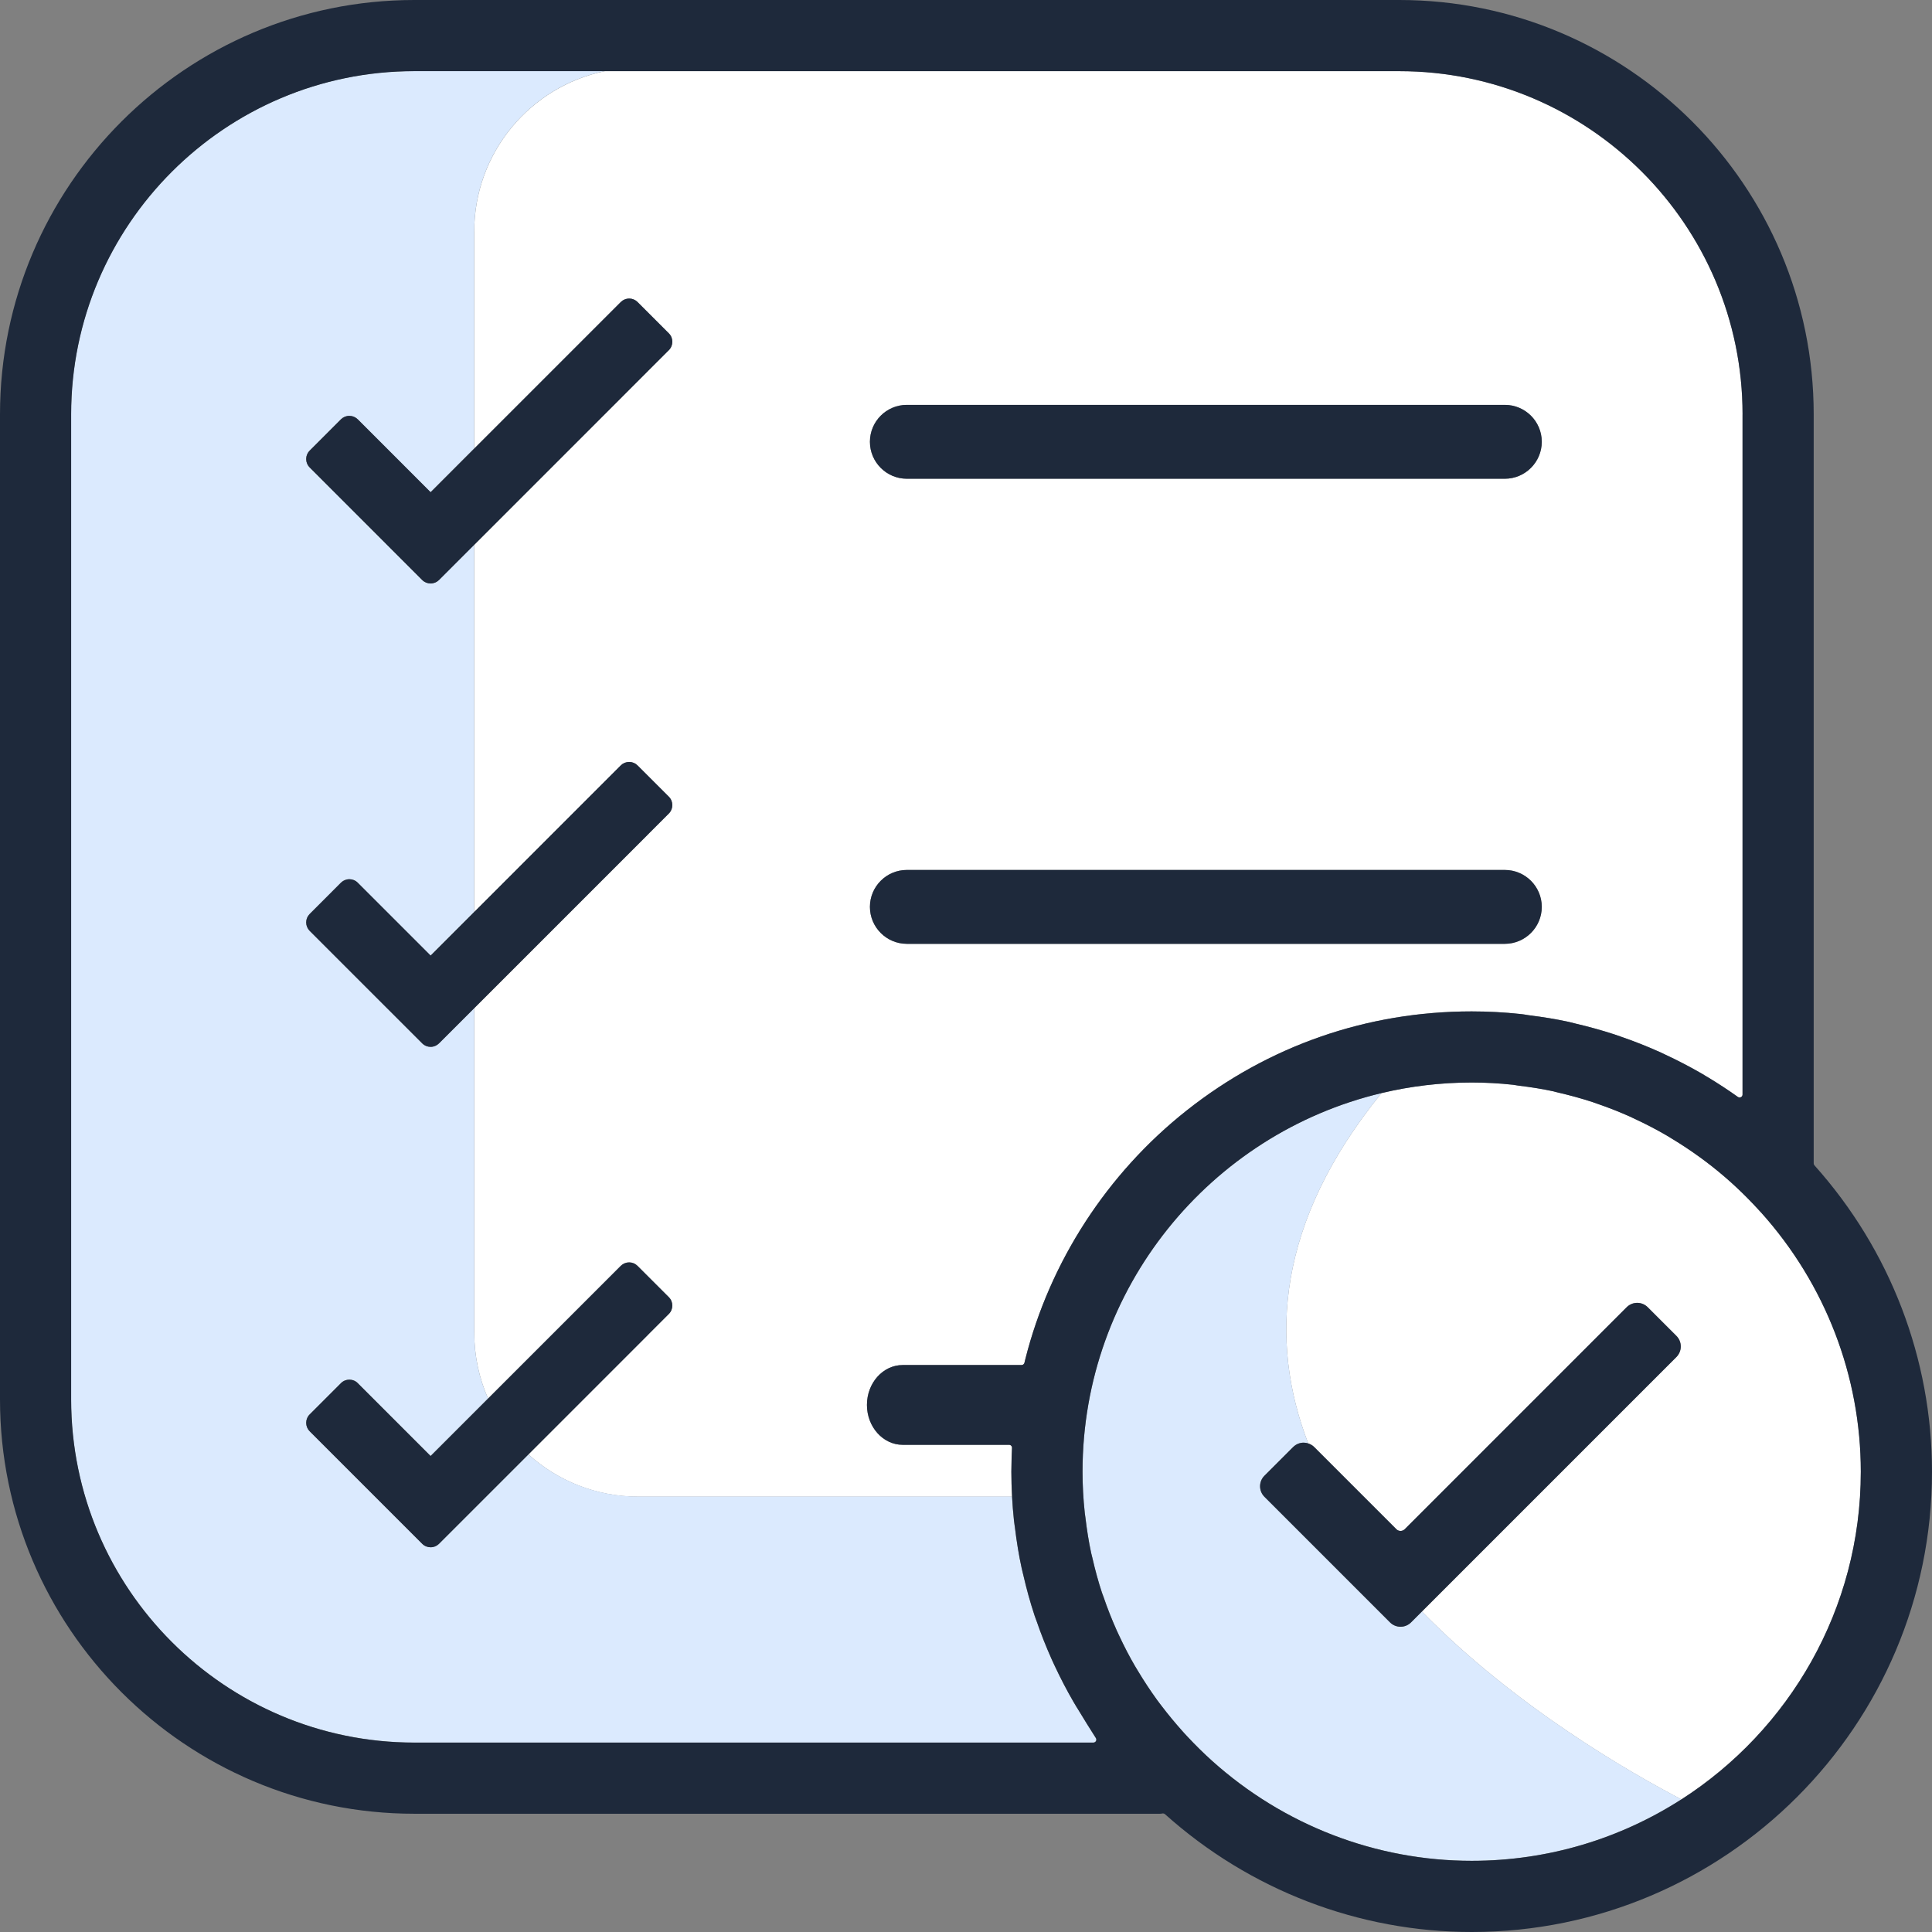
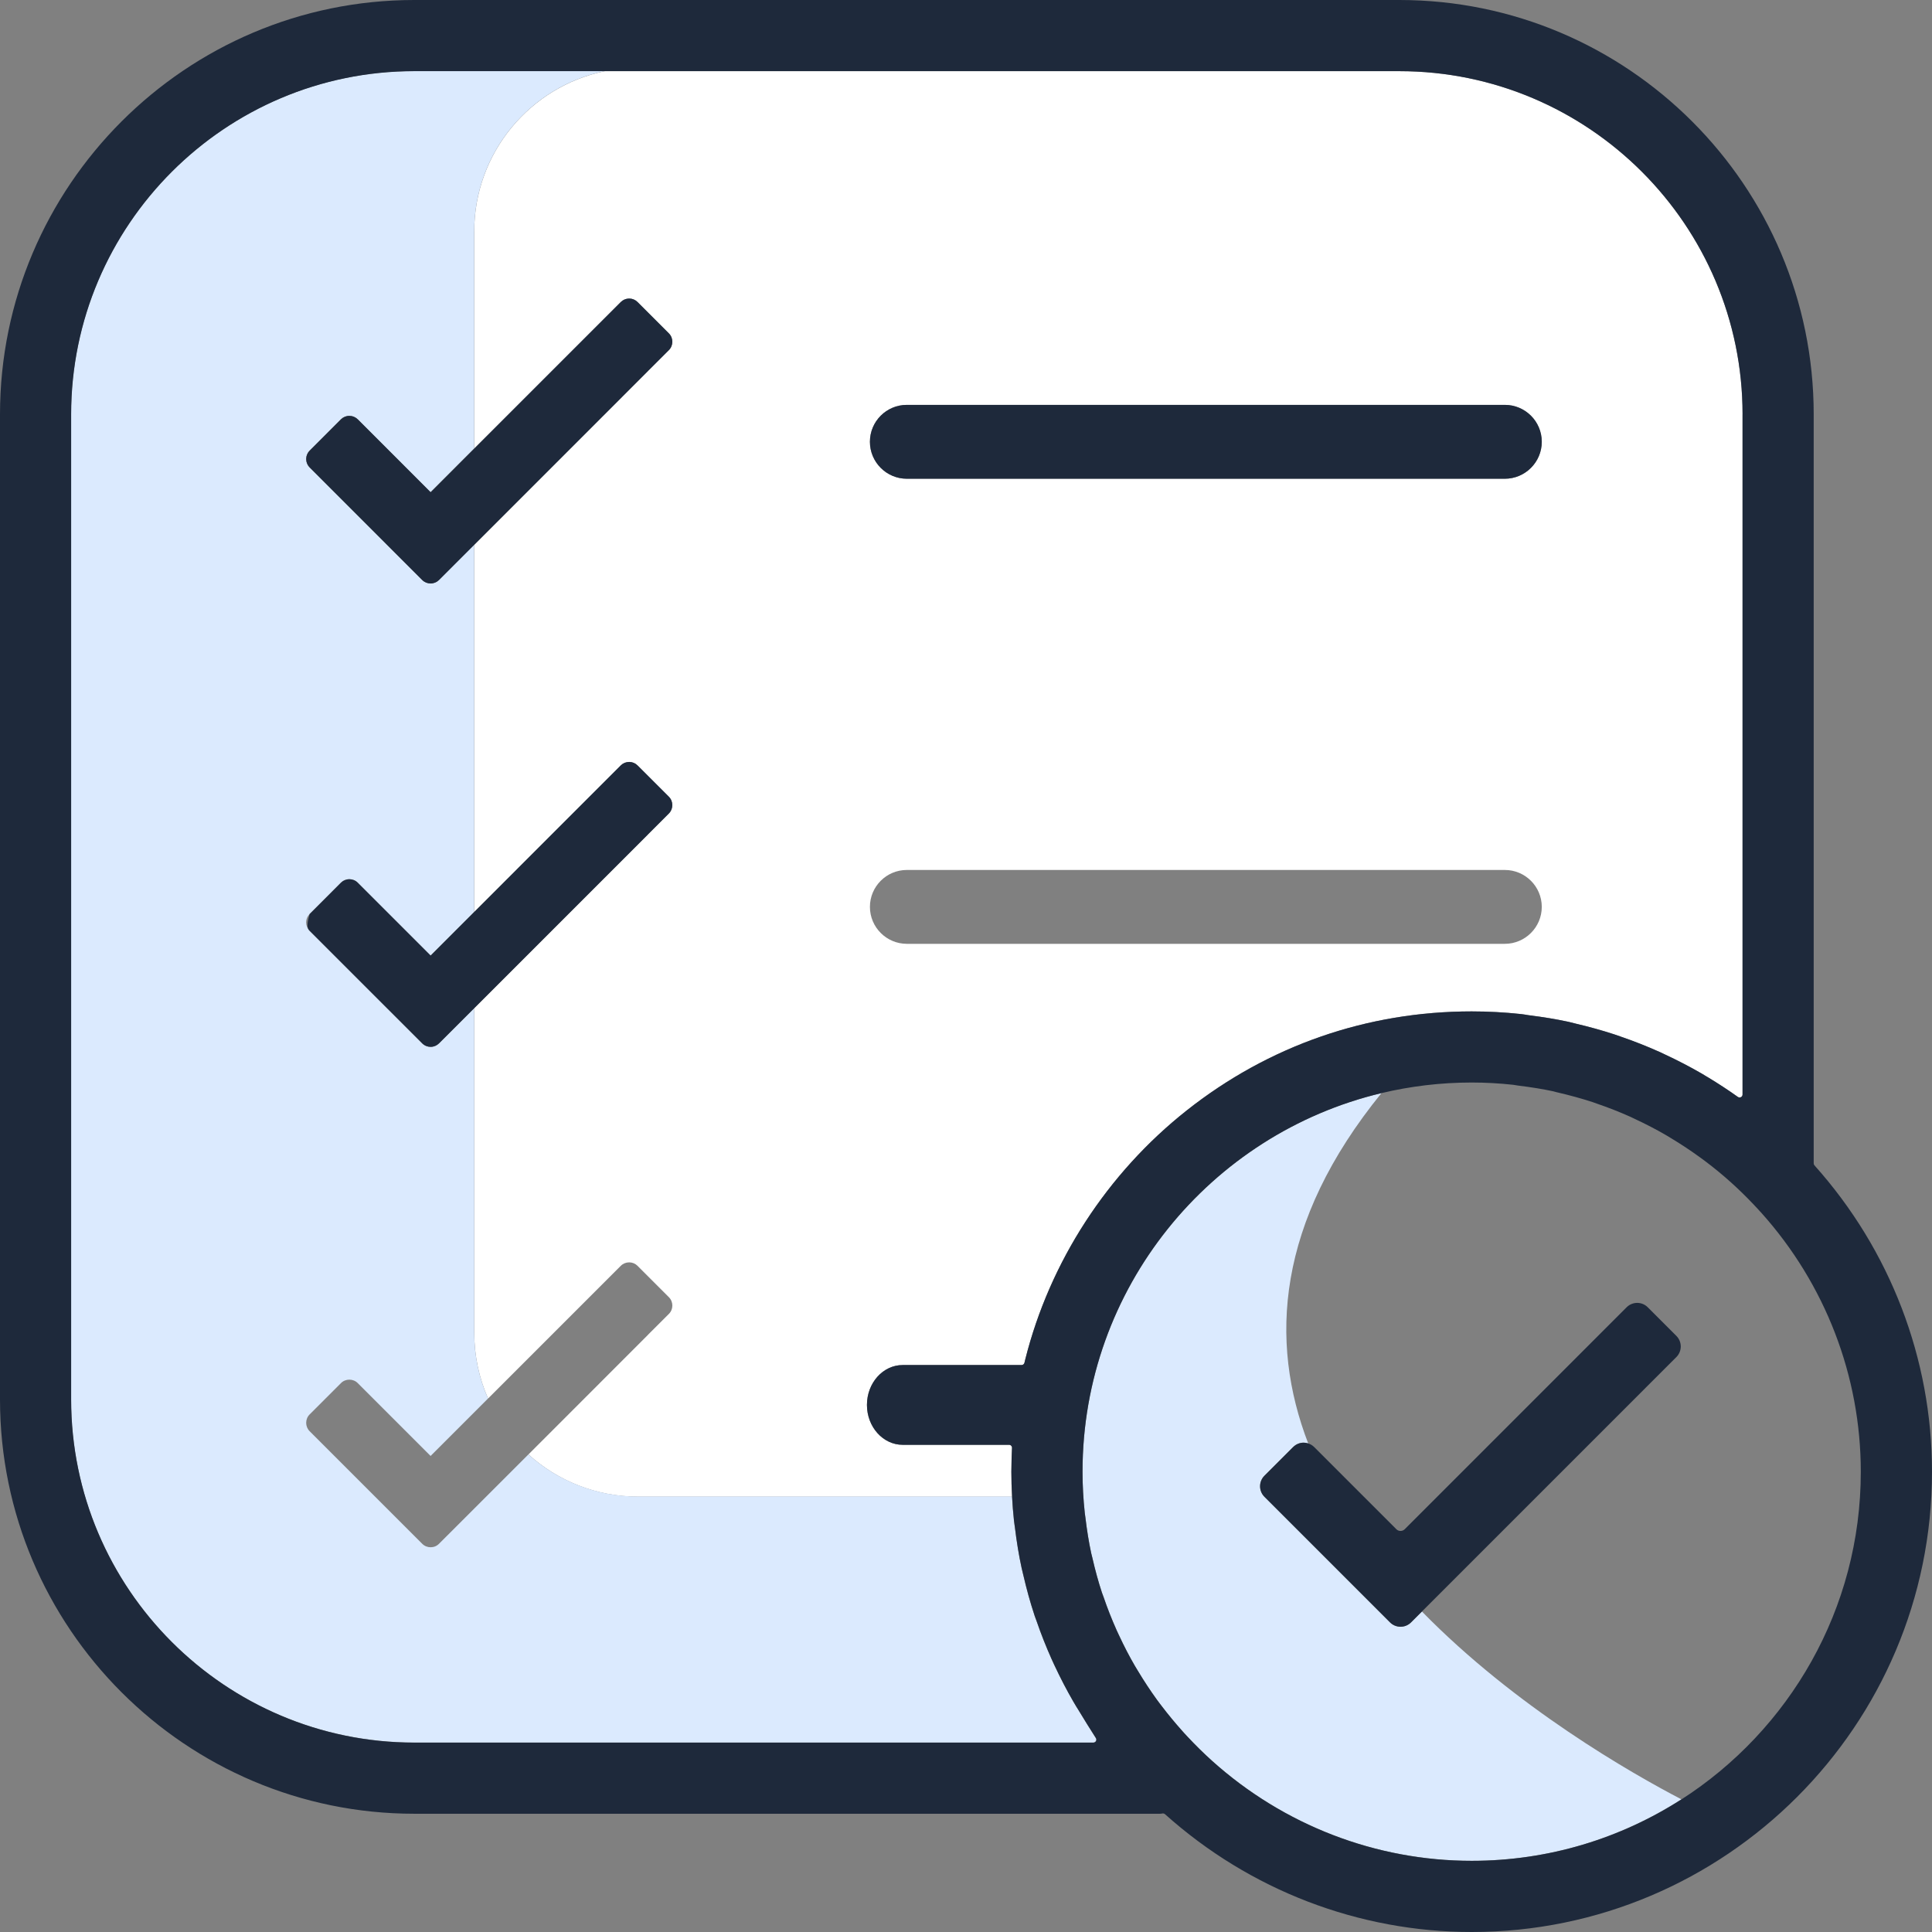
<svg xmlns="http://www.w3.org/2000/svg" width="48" height="48" viewBox="0 0 48 48" fill="none">
  <rect x="0" y="0" width="48" height="48" fill="#808080" stroke="none" />
  <path d="M11.783 5.757V11.144L15.423 7.504C15.479 7.448 15.553 7.417 15.632 7.417C15.711 7.417 15.785 7.448 15.84 7.504L16.618 8.282C16.733 8.397 16.733 8.584 16.618 8.699L16.102 9.214C16.099 9.218 16.095 9.223 16.091 9.226L11.783 13.535V22.657L15.423 19.016C15.479 18.96 15.553 18.93 15.632 18.93C15.711 18.93 15.785 18.961 15.84 19.017L16.618 19.794C16.733 19.909 16.733 20.096 16.618 20.211L16.1 20.729C16.097 20.733 16.093 20.736 16.09 20.74L11.783 25.047V33.111C11.783 33.693 11.906 34.246 12.126 34.746L15.423 31.449C15.479 31.393 15.553 31.363 15.632 31.363C15.711 31.363 15.785 31.394 15.84 31.45L16.618 32.228C16.733 32.343 16.733 32.53 16.618 32.644L16.102 33.159C16.099 33.164 16.095 33.168 16.091 33.172L13.129 36.135C13.85 36.787 14.807 37.184 15.856 37.184H25.145C25.133 36.976 25.127 36.769 25.127 36.564C25.127 36.462 25.129 36.348 25.133 36.217C25.135 36.136 25.14 36.054 25.143 35.974C25.144 35.954 25.137 35.934 25.123 35.919C25.11 35.904 25.09 35.896 25.07 35.896H22.427C21.937 35.896 21.539 35.451 21.539 34.905C21.539 34.358 21.938 33.914 22.427 33.914H25.381C25.414 33.914 25.444 33.891 25.452 33.858C25.452 33.858 25.468 33.788 25.473 33.771C26.083 31.347 27.508 29.151 29.483 27.589C31.52 25.978 33.968 25.128 36.562 25.128C36.97 25.128 37.379 25.15 37.776 25.193L37.804 25.196C37.851 25.202 37.905 25.209 37.962 25.22C37.972 25.221 37.981 25.223 37.99 25.224C38.35 25.269 38.658 25.321 38.961 25.385C39.014 25.397 39.066 25.41 39.119 25.424C39.127 25.427 39.133 25.428 39.141 25.43C39.483 25.51 39.799 25.598 40.108 25.699C40.168 25.718 40.217 25.736 40.253 25.749L40.263 25.753C40.589 25.864 40.913 25.992 41.225 26.132L41.248 26.142C41.282 26.158 41.316 26.174 41.35 26.191L41.366 26.198C41.677 26.343 41.981 26.501 42.271 26.668L42.283 26.675C42.319 26.696 42.353 26.717 42.387 26.738L42.445 26.772C42.7 26.927 42.94 27.084 43.177 27.253C43.189 27.262 43.204 27.266 43.219 27.266C43.231 27.266 43.243 27.264 43.253 27.258C43.278 27.246 43.293 27.221 43.293 27.193V10.295C43.293 5.593 39.468 1.768 34.766 1.768H15.029C13.176 2.149 11.782 3.79 11.782 5.757H11.783ZM22.53 10.059H37.387C37.893 10.059 38.305 10.47 38.305 10.976C38.305 11.482 37.893 11.894 37.387 11.894H22.53C22.024 11.894 21.613 11.482 21.613 10.976C21.613 10.469 22.024 10.059 22.53 10.059ZM22.53 21.614H37.387C37.893 21.614 38.305 22.025 38.305 22.531C38.305 23.037 37.893 23.449 37.387 23.449H22.53C22.024 23.449 21.613 23.037 21.613 22.531C21.613 22.025 22.024 21.614 22.53 21.614Z" fill="white" />
-   <path d="M43.726 30.093L43.714 30.081C43.531 29.878 43.34 29.685 43.148 29.505C43.102 29.46 43.058 29.421 43.013 29.38C42.809 29.197 42.593 29.019 42.37 28.851C42.328 28.82 42.287 28.79 42.246 28.759L42.227 28.745C42.007 28.586 41.779 28.434 41.528 28.283L41.508 28.27C41.47 28.247 41.431 28.223 41.394 28.201C41.146 28.058 40.886 27.923 40.619 27.799L40.609 27.794C40.6 27.79 40.59 27.785 40.579 27.78C40.553 27.767 40.531 27.756 40.51 27.747C40.236 27.624 39.955 27.513 39.674 27.417C39.634 27.403 39.6 27.391 39.567 27.38C39.292 27.289 39.008 27.211 38.698 27.14L38.68 27.135C38.649 27.127 38.62 27.118 38.589 27.112C38.329 27.055 38.052 27.01 37.717 26.97L37.693 26.966C37.656 26.959 37.624 26.953 37.591 26.95C37.253 26.913 36.907 26.894 36.564 26.894C35.793 26.894 35.042 26.985 34.323 27.157C31.71 30.37 31.525 33.322 32.502 35.861C32.557 35.879 32.608 35.907 32.65 35.949L34.693 37.992C34.721 38.02 34.759 38.035 34.796 38.035C34.834 38.035 34.871 38.02 34.9 37.992L40.416 32.476C40.485 32.407 40.578 32.368 40.676 32.368C40.775 32.368 40.867 32.407 40.936 32.476L41.652 33.191C41.721 33.26 41.759 33.353 41.759 33.452C41.759 33.55 41.72 33.643 41.652 33.712L40.883 34.481L40.868 34.496L35.327 40.038C37.655 42.42 40.545 44.065 41.773 44.705C44.452 42.984 46.232 39.978 46.232 36.563C46.232 34.188 45.351 31.899 43.752 30.119C43.743 30.109 43.735 30.101 43.726 30.092V30.093Z" fill="white" />
  <path d="M13.128 36.135L10.907 38.355C10.852 38.411 10.778 38.441 10.699 38.441C10.62 38.441 10.546 38.411 10.49 38.355L7.693 35.558C7.638 35.503 7.607 35.428 7.607 35.35C7.607 35.271 7.637 35.197 7.693 35.141L8.471 34.363C8.526 34.307 8.602 34.277 8.679 34.277C8.757 34.277 8.833 34.307 8.888 34.363L10.698 36.173L12.125 34.746C11.905 34.245 11.782 33.692 11.782 33.11V25.047L10.906 25.922C10.851 25.977 10.777 26.009 10.698 26.009C10.619 26.009 10.546 25.977 10.49 25.922L7.693 23.125C7.637 23.07 7.606 22.995 7.606 22.917C7.606 22.838 7.637 22.764 7.693 22.708L8.47 21.93C8.525 21.874 8.601 21.843 8.679 21.843C8.756 21.843 8.832 21.874 8.887 21.93L10.697 23.74L11.781 22.655V13.533L10.906 14.409C10.85 14.465 10.776 14.495 10.697 14.495C10.619 14.495 10.545 14.464 10.489 14.409L7.692 11.612C7.637 11.557 7.606 11.482 7.606 11.403C7.606 11.325 7.637 11.25 7.692 11.195L8.47 10.416C8.524 10.362 8.6 10.33 8.678 10.33C8.756 10.33 8.83 10.361 8.886 10.416L10.697 12.228L11.781 11.143V5.755C11.781 3.789 13.174 2.148 15.028 1.766H10.293C5.591 1.766 1.766 5.592 1.766 10.293V34.766C1.766 39.468 5.591 43.293 10.293 43.293H27.163C27.19 43.293 27.214 43.278 27.228 43.255C27.241 43.231 27.239 43.202 27.225 43.179C27.078 42.951 26.927 42.708 26.775 42.456L26.74 42.4C26.712 42.355 26.688 42.313 26.663 42.27C26.5 41.989 26.348 41.698 26.2 41.38L26.189 41.357C26.167 41.31 26.146 41.265 26.124 41.217C25.987 40.908 25.862 40.593 25.755 40.281L25.748 40.262C25.733 40.22 25.718 40.183 25.705 40.144L25.697 40.119C25.593 39.806 25.504 39.482 25.422 39.13L25.417 39.11C25.403 39.055 25.392 39.007 25.381 38.956C25.313 38.643 25.258 38.31 25.213 37.939L25.21 37.921C25.202 37.874 25.196 37.83 25.191 37.784C25.191 37.779 25.19 37.774 25.19 37.769C25.169 37.573 25.153 37.377 25.143 37.181H15.853C14.804 37.181 13.848 36.784 13.126 36.133L13.128 36.135Z" fill="#DBEAFE" />
  <path d="M35.327 40.038L35.057 40.308C34.987 40.377 34.895 40.415 34.796 40.415C34.698 40.415 34.606 40.377 34.536 40.308L31.415 37.186C31.345 37.116 31.307 37.024 31.307 36.925C31.307 36.826 31.345 36.734 31.415 36.664L32.13 35.949C32.2 35.88 32.292 35.842 32.39 35.842C32.429 35.842 32.467 35.849 32.502 35.861C31.525 33.322 31.711 30.37 34.323 27.157C30.069 28.17 26.895 32.003 26.895 36.563C26.895 36.901 26.914 37.244 26.951 37.582C26.954 37.611 26.958 37.638 26.962 37.664L26.966 37.693C27.006 38.027 27.053 38.319 27.111 38.586C27.118 38.619 27.126 38.648 27.133 38.678L27.14 38.702C27.211 39.014 27.289 39.297 27.378 39.568L27.381 39.576C27.388 39.597 27.396 39.618 27.404 39.64L27.418 39.675C27.51 39.946 27.619 40.223 27.742 40.501C27.756 40.532 27.77 40.561 27.784 40.591L27.801 40.627C27.93 40.902 28.059 41.151 28.198 41.39C28.22 41.428 28.243 41.466 28.267 41.504L28.284 41.532C28.425 41.767 28.578 42 28.74 42.224C28.762 42.254 28.784 42.282 28.806 42.311L28.852 42.372C29.019 42.592 29.195 42.805 29.377 43.008L29.416 43.052C29.447 43.085 29.476 43.118 29.507 43.15C29.71 43.367 29.908 43.561 30.112 43.745C31.895 45.349 34.187 46.231 36.565 46.231C38.481 46.231 40.269 45.67 41.774 44.704C40.545 44.063 37.655 42.419 35.327 40.037L35.327 40.038Z" fill="#DBEAFE" />
  <path d="M8.888 10.418C8.832 10.363 8.758 10.332 8.679 10.332C8.601 10.332 8.525 10.364 8.471 10.418L7.693 11.197C7.638 11.252 7.607 11.326 7.607 11.405C7.607 11.484 7.638 11.557 7.693 11.613L10.49 14.411C10.546 14.467 10.62 14.497 10.699 14.497C10.778 14.497 10.851 14.466 10.907 14.411L11.783 13.535L16.091 9.226C16.096 9.223 16.099 9.218 16.102 9.214L16.618 8.699C16.733 8.584 16.733 8.397 16.618 8.282L15.84 7.504C15.784 7.448 15.711 7.417 15.632 7.417C15.553 7.417 15.479 7.448 15.423 7.504L11.783 11.144L10.699 12.229L8.889 10.418H8.888Z" fill="#1E293B" />
-   <path d="M8.888 21.93C8.833 21.874 8.758 21.844 8.679 21.844C8.601 21.844 8.526 21.876 8.471 21.93L7.693 22.709C7.638 22.765 7.607 22.838 7.607 22.917C7.607 22.996 7.638 23.07 7.693 23.126L10.49 25.923C10.546 25.979 10.62 26.009 10.699 26.009C10.778 26.009 10.851 25.978 10.907 25.923L11.783 25.047L16.09 20.74C16.09 20.74 16.096 20.733 16.1 20.729L16.618 20.211C16.732 20.096 16.732 19.91 16.618 19.794L15.84 19.017C15.784 18.961 15.711 18.93 15.632 18.93C15.553 18.93 15.479 18.961 15.423 19.016L11.783 22.657L10.699 23.741L8.888 21.93Z" fill="#1E293B" />
-   <path d="M8.888 34.364C8.833 34.307 8.758 34.277 8.679 34.277C8.601 34.277 8.526 34.308 8.471 34.364L7.693 35.142C7.637 35.198 7.607 35.272 7.607 35.35C7.607 35.429 7.638 35.503 7.693 35.559L10.49 38.356C10.546 38.412 10.62 38.442 10.699 38.442C10.778 38.442 10.851 38.411 10.907 38.356L16.091 33.172C16.095 33.169 16.098 33.164 16.102 33.16L16.617 32.645C16.732 32.53 16.732 32.343 16.617 32.228L15.839 31.451C15.784 31.395 15.71 31.364 15.631 31.364C15.552 31.364 15.479 31.395 15.423 31.45L10.698 36.175L8.888 34.364V34.364Z" fill="#1E293B" />
-   <path d="M22.53 23.449H37.387C37.893 23.449 38.305 23.037 38.305 22.531C38.305 22.025 37.893 21.614 37.387 21.614H22.53C22.024 21.614 21.613 22.025 21.613 22.531C21.613 23.037 22.024 23.449 22.53 23.449Z" fill="#1E293B" />
+   <path d="M8.888 21.93C8.833 21.874 8.758 21.844 8.679 21.844C8.601 21.844 8.526 21.876 8.471 21.93L7.693 22.709C7.607 22.996 7.638 23.07 7.693 23.126L10.49 25.923C10.546 25.979 10.62 26.009 10.699 26.009C10.778 26.009 10.851 25.978 10.907 25.923L11.783 25.047L16.09 20.74C16.09 20.74 16.096 20.733 16.1 20.729L16.618 20.211C16.732 20.096 16.732 19.91 16.618 19.794L15.84 19.017C15.784 18.961 15.711 18.93 15.632 18.93C15.553 18.93 15.479 18.961 15.423 19.016L11.783 22.657L10.699 23.741L8.888 21.93Z" fill="#1E293B" />
  <path d="M22.53 11.894H37.387C37.893 11.894 38.305 11.482 38.305 10.976C38.305 10.469 37.893 10.059 37.387 10.059H22.53C22.024 10.059 21.613 10.47 21.613 10.976C21.613 11.482 22.024 11.894 22.53 11.894Z" fill="#1E293B" />
  <path d="M45.061 28.904V10.295C45.061 4.618 40.442 0 34.766 0H10.294C4.618 0 0 4.619 0 10.295V34.767C0 40.443 4.618 45.062 10.294 45.062H28.824C28.841 45.062 28.859 45.06 28.88 45.055C28.885 45.055 28.89 45.054 28.895 45.054C28.913 45.054 28.93 45.061 28.944 45.073C31.051 46.961 33.757 48 36.565 48C42.87 48 48 42.87 48 36.564C48 33.76 46.963 31.056 45.08 28.953C45.068 28.94 45.061 28.922 45.061 28.904H45.061ZM43.293 10.295V27.193C43.293 27.221 43.278 27.246 43.253 27.258C43.243 27.264 43.231 27.266 43.219 27.266C43.204 27.266 43.189 27.262 43.177 27.253C42.94 27.084 42.7 26.927 42.445 26.772L42.387 26.738C42.353 26.717 42.319 26.696 42.283 26.675L42.271 26.668C41.981 26.501 41.677 26.343 41.366 26.198L41.35 26.191C41.316 26.175 41.283 26.159 41.248 26.142L41.225 26.132C40.912 25.992 40.588 25.864 40.263 25.753L40.253 25.749C40.217 25.736 40.168 25.719 40.108 25.699C39.799 25.598 39.483 25.51 39.141 25.43C39.133 25.428 39.127 25.427 39.119 25.424C39.065 25.41 39.014 25.397 38.961 25.385C38.658 25.32 38.35 25.269 37.99 25.224C37.981 25.223 37.972 25.221 37.962 25.22C37.905 25.209 37.851 25.202 37.804 25.196L37.776 25.193C37.379 25.15 36.971 25.128 36.562 25.128C33.967 25.128 31.519 25.979 29.483 27.589C27.508 29.151 26.083 31.347 25.473 33.771C25.468 33.788 25.452 33.858 25.452 33.858C25.444 33.891 25.414 33.914 25.381 33.914H22.427C21.937 33.914 21.539 34.358 21.539 34.905C21.539 35.451 21.938 35.896 22.427 35.896H25.07C25.09 35.896 25.11 35.904 25.123 35.919C25.137 35.934 25.145 35.954 25.143 35.974C25.139 36.054 25.135 36.136 25.133 36.217C25.129 36.348 25.127 36.461 25.127 36.564C25.127 36.769 25.133 36.976 25.145 37.184C25.156 37.38 25.171 37.575 25.192 37.771C25.192 37.776 25.193 37.781 25.194 37.786C25.199 37.832 25.204 37.876 25.212 37.923L25.215 37.941C25.26 38.313 25.314 38.645 25.383 38.958C25.394 39.009 25.405 39.057 25.42 39.112L25.425 39.132C25.506 39.485 25.596 39.809 25.699 40.121L25.707 40.147C25.721 40.185 25.735 40.223 25.75 40.264L25.757 40.283C25.864 40.595 25.989 40.91 26.127 41.219C26.148 41.267 26.169 41.312 26.191 41.359L26.202 41.382C26.351 41.699 26.502 41.99 26.665 42.272C26.69 42.315 26.715 42.357 26.742 42.402L26.778 42.459C26.929 42.71 27.081 42.953 27.227 43.182C27.242 43.205 27.242 43.233 27.23 43.257C27.217 43.28 27.192 43.295 27.165 43.295H10.295C5.594 43.295 1.768 39.47 1.768 34.768V10.296C1.768 5.594 5.594 1.768 10.295 1.768H34.767C39.469 1.768 43.294 5.594 43.294 10.296L43.293 10.295ZM41.773 44.706C40.268 45.672 38.48 46.232 36.564 46.232C34.187 46.232 31.895 45.349 30.112 43.747C29.907 43.562 29.709 43.368 29.506 43.151C29.475 43.119 29.446 43.087 29.416 43.054L29.376 43.009C29.195 42.807 29.018 42.593 28.851 42.373L28.805 42.313C28.784 42.284 28.762 42.255 28.74 42.225C28.578 42 28.424 41.768 28.283 41.533L28.266 41.505C28.242 41.467 28.219 41.429 28.197 41.391C28.058 41.153 27.929 40.904 27.801 40.629L27.784 40.593C27.77 40.563 27.755 40.532 27.742 40.502C27.618 40.225 27.509 39.948 27.417 39.677L27.404 39.641C27.395 39.62 27.387 39.599 27.38 39.577L27.377 39.569C27.288 39.297 27.21 39.015 27.139 38.704L27.133 38.679C27.125 38.65 27.117 38.62 27.11 38.587C27.052 38.319 27.005 38.028 26.965 37.694L26.961 37.666C26.957 37.639 26.953 37.614 26.95 37.584C26.914 37.245 26.895 36.902 26.895 36.565C26.895 32.004 30.068 28.172 34.322 27.158C35.042 26.987 35.792 26.895 36.563 26.895C36.906 26.895 37.252 26.914 37.591 26.951C37.623 26.955 37.655 26.961 37.692 26.967L37.717 26.971C38.051 27.012 38.328 27.057 38.589 27.113C38.62 27.12 38.648 27.128 38.679 27.137L38.697 27.141C39.007 27.213 39.29 27.291 39.566 27.381C39.6 27.392 39.634 27.404 39.673 27.419C39.954 27.515 40.235 27.625 40.509 27.748C40.531 27.758 40.552 27.768 40.578 27.781C40.589 27.786 40.599 27.792 40.608 27.795L40.618 27.8C40.885 27.924 41.146 28.06 41.393 28.203C41.431 28.225 41.469 28.248 41.507 28.272L41.527 28.284C41.778 28.436 42.007 28.588 42.226 28.747L42.245 28.761C42.287 28.791 42.328 28.821 42.369 28.852C42.592 29.02 42.808 29.198 43.012 29.382C43.057 29.422 43.101 29.462 43.147 29.506C43.34 29.687 43.53 29.88 43.714 30.082L43.725 30.095C43.734 30.104 43.743 30.112 43.751 30.122C45.35 31.902 46.231 34.19 46.231 36.566C46.231 39.981 44.452 42.987 41.772 44.708L41.773 44.706Z" fill="#1E293B" />
  <path d="M32.129 35.95L31.414 36.665C31.345 36.734 31.306 36.827 31.306 36.926C31.306 37.025 31.345 37.117 31.414 37.187L34.536 40.309C34.605 40.378 34.698 40.416 34.796 40.416C34.894 40.416 34.986 40.378 35.056 40.309L40.867 34.498C40.867 34.498 40.88 34.484 40.882 34.482L41.651 33.714C41.719 33.645 41.758 33.55 41.758 33.453C41.758 33.356 41.72 33.262 41.651 33.192L40.936 32.477C40.867 32.408 40.774 32.37 40.676 32.37C40.578 32.37 40.485 32.408 40.415 32.477L34.9 37.993C34.871 38.022 34.833 38.036 34.796 38.036C34.758 38.036 34.721 38.022 34.692 37.993L32.65 35.951C32.608 35.909 32.557 35.879 32.502 35.862C32.465 35.85 32.428 35.843 32.39 35.843C32.292 35.843 32.199 35.881 32.129 35.951V35.95Z" fill="#1E293B" />
</svg>